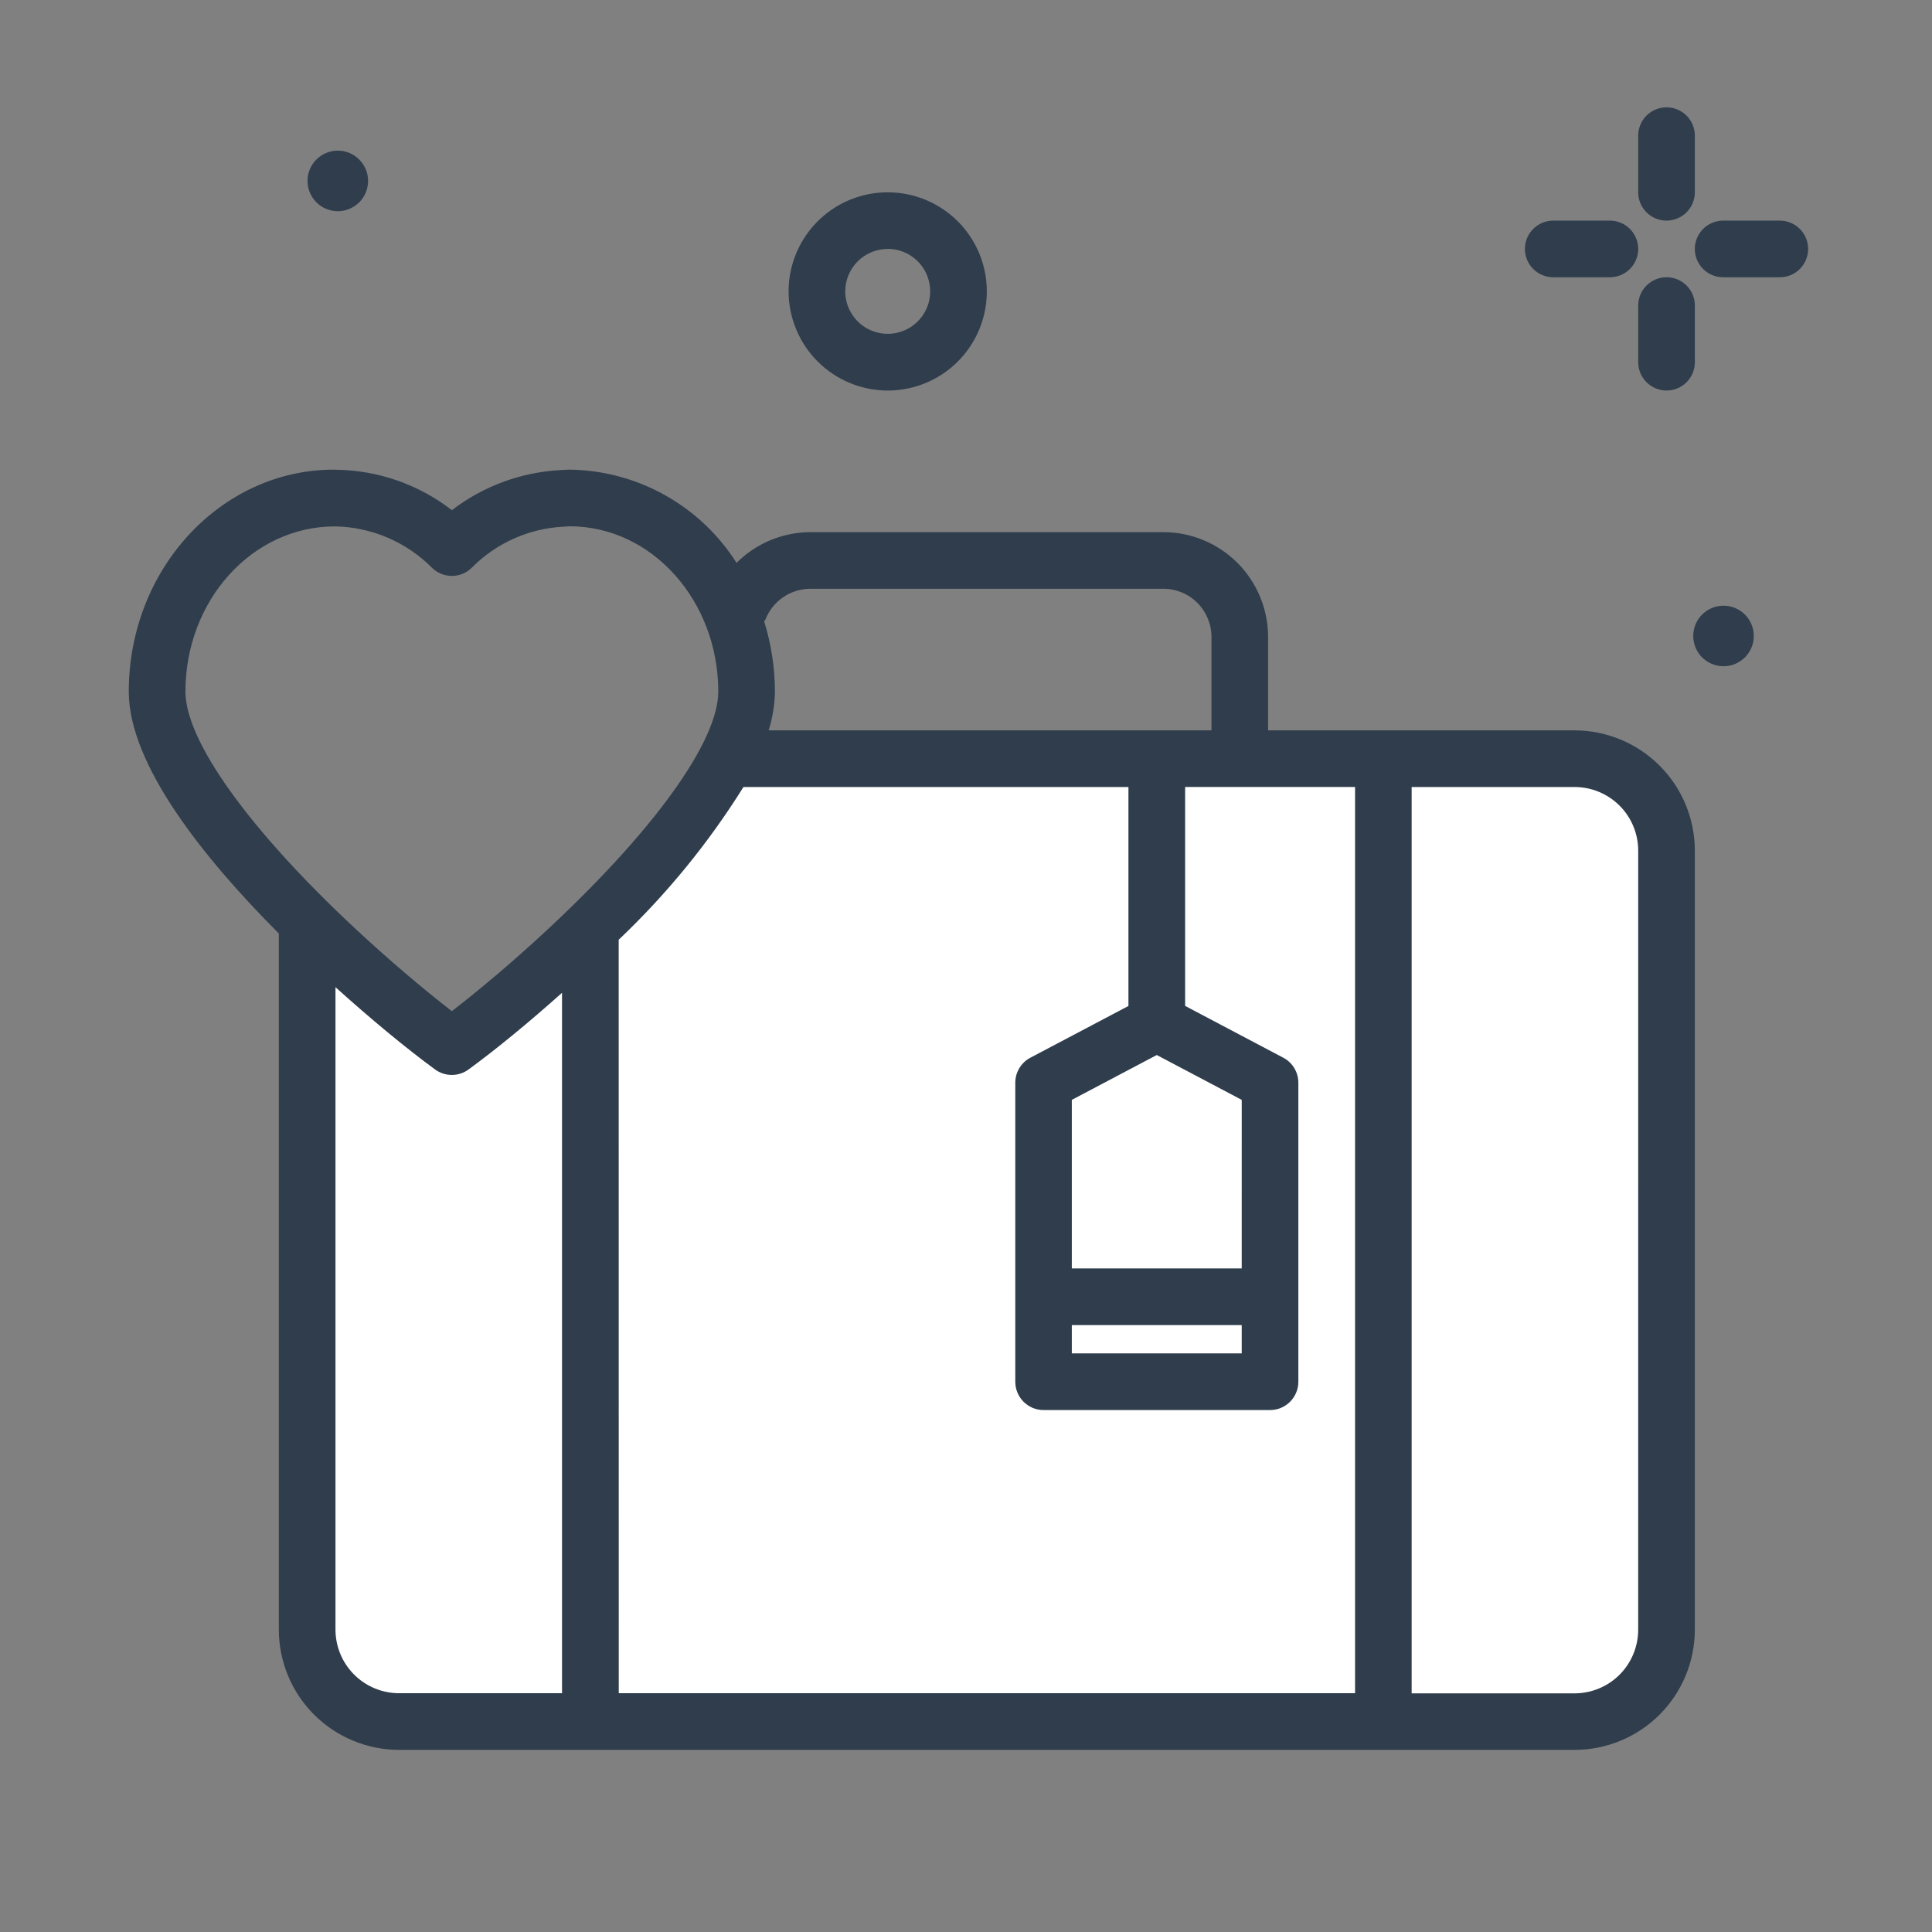
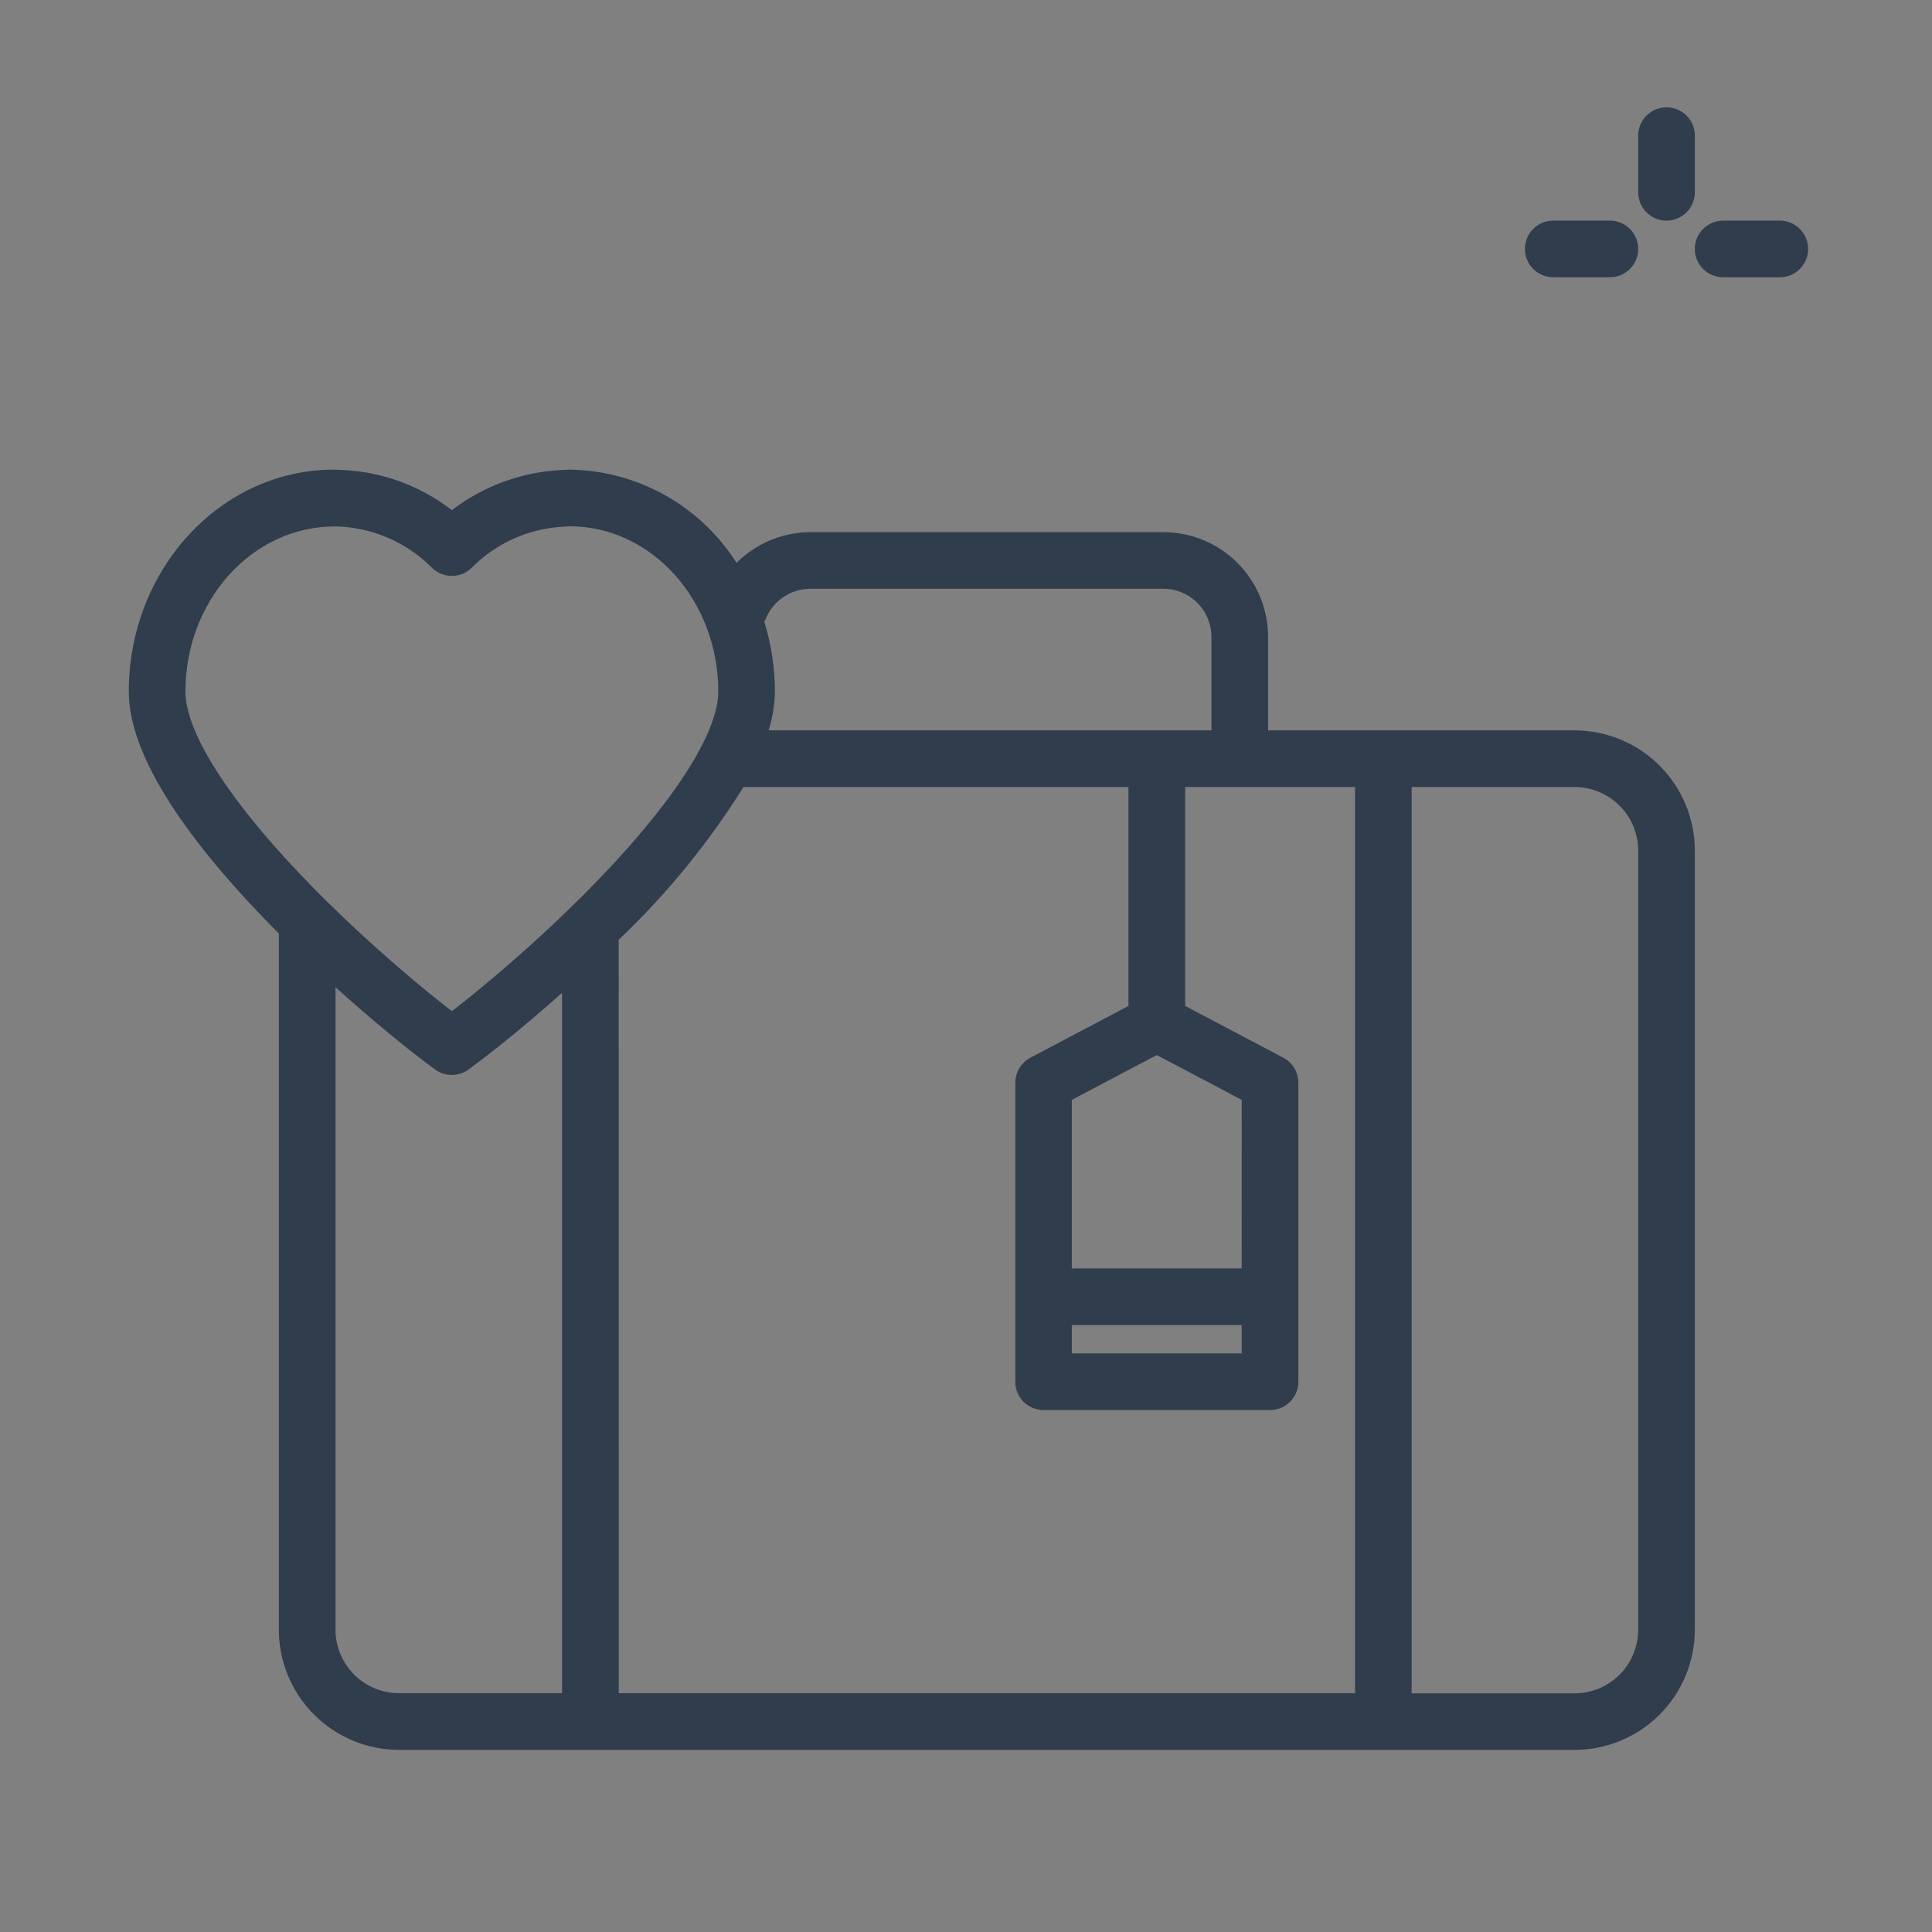
<svg xmlns="http://www.w3.org/2000/svg" width="90" height="90" viewBox="0 0 90 90" fill="none">
  <rect x="0" y="0" width="90" height="90" fill="#808080" stroke="none" />
-   <path d="M14.5 77V44L21.5 48.5L34 35L73.5 34.5L77.5 39.5L78 77L73.5 80.5H17.5L14.5 77Z" fill="white" />
  <path d="M73.352 34.023H59.073V29.666C59.071 28.373 58.557 27.134 57.643 26.219C56.728 25.305 55.489 24.791 54.196 24.789H37.746C36.457 24.795 35.223 25.31 34.311 26.221C33.479 24.908 32.333 23.824 30.976 23.066C29.619 22.307 28.095 21.899 26.541 21.878C26.432 21.878 26.325 21.885 26.119 21.898C24.279 21.994 22.512 22.645 21.05 23.766C19.516 22.576 17.637 21.916 15.696 21.884C15.662 21.884 15.59 21.878 15.556 21.878C10.286 21.878 5.999 26.517 5.999 32.218C5.999 35.618 9.485 39.971 12.989 43.486V75.916C12.991 77.401 13.581 78.824 14.631 79.874C15.681 80.924 17.104 81.514 18.589 81.516H73.352C74.837 81.514 76.26 80.924 77.31 79.874C78.36 78.824 78.95 77.401 78.952 75.916V39.624C78.95 38.139 78.36 36.716 77.31 35.666C76.26 34.616 74.837 34.026 73.352 34.024V34.023ZM28.821 43.777C31.052 41.661 33.005 39.27 34.633 36.662H52.567V46.862L47.996 49.274C47.784 49.386 47.607 49.554 47.484 49.76C47.36 49.966 47.295 50.201 47.296 50.441V64.367C47.296 64.54 47.33 64.712 47.396 64.872C47.463 65.032 47.56 65.177 47.682 65.3C47.805 65.422 47.95 65.519 48.11 65.586C48.27 65.652 48.442 65.686 48.615 65.686H59.163C59.336 65.686 59.508 65.652 59.668 65.586C59.828 65.519 59.973 65.422 60.096 65.3C60.218 65.177 60.315 65.032 60.382 64.872C60.448 64.712 60.482 64.54 60.482 64.367V50.44C60.483 50.2 60.418 49.965 60.294 49.759C60.171 49.553 59.994 49.385 59.782 49.273L55.208 46.859V36.659H63.124V78.875H28.824L28.821 43.777ZM49.929 61.727H57.844V63.046H49.929V61.727ZM57.844 59.089H49.929V51.236L53.887 49.147L57.845 51.236L57.844 59.089ZM35.652 28.87C35.815 28.447 36.102 28.082 36.476 27.825C36.85 27.567 37.292 27.429 37.746 27.427H54.196C54.79 27.428 55.359 27.664 55.778 28.084C56.198 28.503 56.434 29.072 56.435 29.666V34.023H35.807C35.989 33.438 36.088 32.831 36.099 32.218C36.097 31.11 35.929 30.008 35.599 28.95C35.613 28.921 35.638 28.901 35.649 28.87H35.652ZM15.609 24.521H15.615C17.312 24.554 18.929 25.245 20.124 26.45C20.371 26.692 20.703 26.828 21.049 26.828C21.394 26.828 21.726 26.692 21.973 26.45C23.109 25.301 24.633 24.618 26.246 24.535L26.401 24.525L26.541 24.517C30.356 24.517 33.46 27.972 33.46 32.217C33.46 34.562 30.405 38.781 25.288 43.504C23.882 44.804 22.354 46.097 21.049 47.104C19.662 46.033 18.029 44.639 16.528 43.239C11.588 38.628 8.638 34.508 8.638 32.217C8.638 27.974 11.739 24.521 15.609 24.521ZM15.628 75.921V45.987C17.24 47.441 18.918 48.834 20.27 49.821C20.496 49.986 20.768 50.075 21.048 50.075C21.328 50.075 21.6 49.986 21.826 49.821C23.116 48.879 24.662 47.606 26.181 46.249V78.877H18.59C17.805 78.876 17.052 78.564 16.497 78.009C15.941 77.454 15.629 76.701 15.628 75.916V75.921ZM76.313 75.921C76.312 76.706 76 77.459 75.445 78.015C74.889 78.57 74.136 78.882 73.351 78.883H65.76V36.662H73.352C74.137 36.663 74.89 36.975 75.446 37.53C76.001 38.086 76.313 38.839 76.314 39.624L76.313 75.921Z" fill="#2F3D4C" />
  <path d="M77.633 10.277C77.983 10.277 78.318 10.138 78.566 9.891C78.813 9.643 78.952 9.308 78.952 8.958V6.319C78.952 5.969 78.813 5.633 78.566 5.386C78.318 5.139 77.982 5 77.632 5C77.282 5 76.947 5.139 76.7 5.386C76.452 5.633 76.313 5.969 76.313 6.319V8.958C76.313 9.131 76.347 9.303 76.413 9.463C76.48 9.623 76.577 9.769 76.7 9.891C76.822 10.014 76.968 10.111 77.128 10.177C77.288 10.243 77.46 10.277 77.633 10.277Z" fill="#2F3D4C" />
-   <path d="M77.633 12.915C77.283 12.915 76.948 13.054 76.7 13.301C76.453 13.549 76.314 13.884 76.314 14.234V16.872C76.314 17.222 76.453 17.558 76.701 17.805C76.948 18.052 77.284 18.192 77.633 18.192C77.984 18.192 78.319 18.052 78.567 17.805C78.814 17.558 78.953 17.222 78.953 16.872V14.234C78.953 14.061 78.919 13.889 78.853 13.729C78.786 13.569 78.689 13.424 78.566 13.301C78.444 13.178 78.298 13.081 78.138 13.015C77.978 12.949 77.806 12.915 77.633 12.915Z" fill="#2F3D4C" />
  <path d="M72.356 12.916H74.994C75.344 12.916 75.68 12.777 75.927 12.53C76.174 12.282 76.314 11.947 76.314 11.597C76.314 11.247 76.174 10.911 75.927 10.664C75.68 10.416 75.344 10.277 74.994 10.277H72.356C72.006 10.277 71.67 10.416 71.423 10.664C71.175 10.911 71.037 11.247 71.037 11.597C71.037 11.947 71.175 12.282 71.423 12.53C71.67 12.777 72.006 12.916 72.356 12.916Z" fill="#2F3D4C" />
  <path d="M82.91 10.277H80.271C79.921 10.277 79.585 10.416 79.338 10.664C79.091 10.911 78.951 11.247 78.951 11.597C78.951 11.947 79.091 12.282 79.338 12.53C79.585 12.777 79.921 12.916 80.271 12.916H82.91C83.26 12.916 83.596 12.777 83.843 12.53C84.091 12.282 84.23 11.947 84.23 11.597C84.23 11.247 84.091 10.911 83.843 10.664C83.596 10.416 83.26 10.277 82.91 10.277Z" fill="#2F3D4C" />
-   <path d="M41.353 18.193C42.266 18.193 43.159 17.922 43.918 17.415C44.677 16.908 45.269 16.186 45.619 15.343C45.968 14.499 46.059 13.571 45.881 12.675C45.703 11.78 45.263 10.957 44.618 10.311C43.972 9.666 43.149 9.226 42.254 9.048C41.358 8.87 40.43 8.961 39.586 9.31C38.742 9.66 38.022 10.252 37.514 11.011C37.007 11.77 36.736 12.663 36.736 13.576C36.738 14.8 37.225 15.973 38.09 16.839C38.956 17.704 40.129 18.191 41.353 18.193ZM41.353 11.593C41.744 11.593 42.127 11.709 42.453 11.927C42.778 12.144 43.032 12.453 43.181 12.815C43.331 13.176 43.37 13.574 43.294 13.958C43.218 14.342 43.029 14.695 42.752 14.971C42.476 15.248 42.123 15.437 41.739 15.513C41.355 15.589 40.957 15.55 40.596 15.4C40.234 15.251 39.925 14.997 39.708 14.671C39.49 14.346 39.374 13.963 39.374 13.572C39.375 13.048 39.584 12.546 39.955 12.175C40.326 11.805 40.829 11.597 41.353 11.596V11.593Z" fill="#2F3D4C" />
-   <path d="M80.288 28.216C80.009 28.216 79.737 28.299 79.505 28.454C79.273 28.608 79.092 28.829 78.985 29.086C78.879 29.344 78.851 29.627 78.905 29.901C78.959 30.174 79.094 30.425 79.291 30.623C79.488 30.82 79.739 30.954 80.012 31.009C80.286 31.063 80.569 31.035 80.827 30.929C81.085 30.822 81.305 30.642 81.46 30.41C81.615 30.178 81.698 29.906 81.698 29.627C81.698 29.442 81.662 29.258 81.591 29.087C81.52 28.916 81.416 28.76 81.285 28.629C81.154 28.498 80.999 28.394 80.828 28.323C80.657 28.253 80.473 28.216 80.288 28.216Z" fill="#2F3D4C" />
-   <path d="M15.736 9.838C16.015 9.838 16.287 9.755 16.519 9.6C16.751 9.446 16.932 9.225 17.039 8.968C17.145 8.71 17.173 8.427 17.119 8.153C17.065 7.88 16.93 7.629 16.733 7.431C16.536 7.234 16.285 7.1 16.012 7.045C15.738 6.991 15.455 7.018 15.197 7.125C14.939 7.232 14.719 7.412 14.564 7.644C14.409 7.876 14.326 8.148 14.326 8.427C14.326 8.612 14.362 8.796 14.433 8.967C14.504 9.138 14.608 9.294 14.739 9.425C14.87 9.556 15.025 9.66 15.196 9.731C15.367 9.802 15.551 9.838 15.736 9.838Z" fill="#2F3D4C" />
</svg>